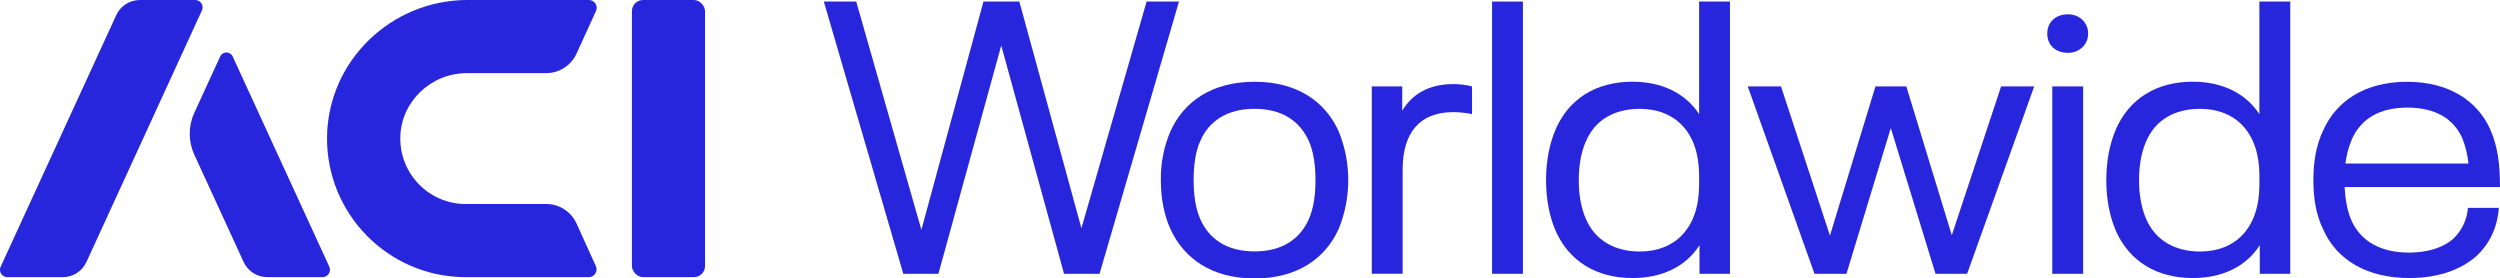
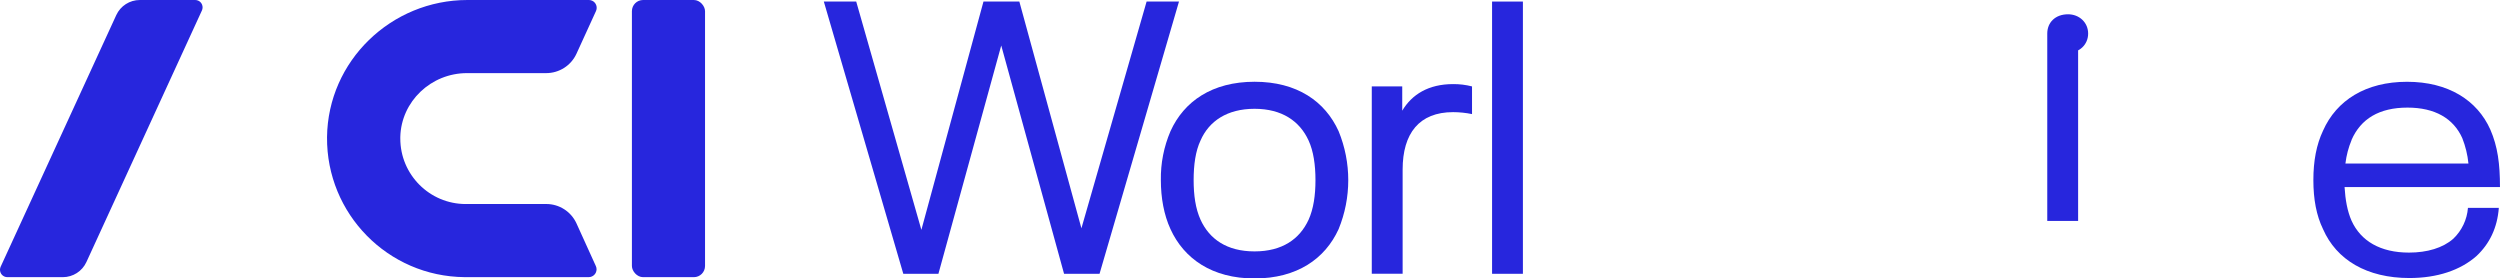
<svg xmlns="http://www.w3.org/2000/svg" viewBox="0 0 897.76 100">
-   <path fill="#2726dd" d="m79.06,20.29l-9.29,20.24c-2.18,4.76-2.18,10.24,0,15l17.72,38.56c1.52,3.31,4.83,5.43,8.47,5.43h19.87c1.47,0,2.66-1.18,2.66-2.65,0-.38-.08-.76-.24-1.11L83.56,20.29c-.57-1.24-2.04-1.79-3.28-1.22-.54.25-.97.68-1.22,1.22Z" />
  <rect fill="#2726dd" x="226.92" y="0" width="26.26" height="99.53" rx="4.01" ry="4.01" />
  <path fill="#2726dd" d="m41.75,5.43L.24,95.77c-.61,1.33-.03,2.91,1.3,3.52.35.16.72.24,1.1.24h19.91c3.65,0,6.96-2.12,8.48-5.43L72.51,3.76c.61-1.33.03-2.91-1.3-3.52C70.86.08,70.48,0,70.09,0h-19.87c-3.64,0-6.95,2.12-8.47,5.43Z" />
  <path fill="#2726dd" d="m167.25,73.27c-12.99-.01-23.52-10.56-23.5-23.56,0-.17,0-.34,0-.51.31-12.83,11.1-22.94,23.93-22.94h28.44c4.68.01,8.93-2.7,10.89-6.95l7.01-15.33c.65-1.41.03-3.07-1.37-3.72C212.28.09,211.88,0,211.48,0h-43.61C140.47,0,117.73,21.9,117.44,49.27c-.24,27.52,21.87,50.02,49.39,50.25.12,0,.25,0,.37,0h44.22c1.55,0,2.81-1.26,2.81-2.81,0-.41-.09-.81-.26-1.17l-6.96-15.33c-1.95-4.24-6.19-6.96-10.86-6.95h-28.91Z" />
  <path fill="#2726dd" d="m423.38.56l-28.53,97.76h-12.74l-22.56-81.98-22.56,81.98h-12.61L295.84.56h11.63l23.4,81.98L353.17.56h12.88l22.29,81.42L411.75.56h11.63Z" />
  <path fill="#2726dd" d="m420.33,82.28c-2.36-5.12-3.46-11.22-3.46-17.59-.1-6.04,1.08-12.03,3.46-17.58,4.84-10.69,14.94-17.75,30.2-17.75s25.32,7.06,30.17,17.75c4.62,11.27,4.62,23.9,0,35.17-4.85,10.66-14.96,17.72-30.19,17.72s-25.34-7.11-30.18-17.72Zm49.57-3.32c1.8-3.98,2.49-8.86,2.49-14.27s-.7-10.41-2.49-14.27c-3.18-6.93-9.55-11.35-19.39-11.35s-16.34,4.43-19.38,11.35c-1.83,3.86-2.49,8.84-2.49,14.24s.66,10.25,2.49,14.27c3.18,6.92,9.42,11.35,19.38,11.35s16.2-4.43,19.39-11.33Z" />
  <path fill="#2726dd" d="m528.61,31.02v9.95c-2.23-.46-4.51-.69-6.79-.7-12.18,0-18.13,7.62-18.13,20.64v37.39h-11.08V31.02h10.94v8.73c3.46-5.82,9.42-9.55,18.27-9.55,2.29-.02,4.57.26,6.79.83Z" />
  <path fill="#2726dd" d="m535.81.56h11.07v97.76h-11.07V.56Z" />
-   <path fill="#2726dd" d="m621.24.56v97.76h-10.94v-10.25c-5.12,7.9-13.71,11.77-24.09,11.77-13.16,0-22.71-6.23-27.42-16.59-2.36-5.26-3.6-11.63-3.6-18.58s1.25-13.27,3.6-18.58c4.7-10.52,14.26-16.75,27.42-16.75,10.24,0,18.83,3.87,23.95,11.63V.56h11.08Zm-11.08,62.48c0-15.37-8.45-23.95-21.33-23.95-9,0-15.92,3.87-19.24,11.49-1.67,3.6-2.65,8.45-2.65,14.12s.97,10.39,2.65,14.13c3.32,7.48,10.24,11.49,19.24,11.49,12.88,0,21.33-8.59,21.33-23.95v-3.32Z" />
-   <path fill="#2726dd" d="m730.49,31.02l-24.09,67.3h-11.35l-16.06-52.35-15.92,52.35h-11.48l-23.97-67.3h11.94l17.58,53.59,16.34-53.59h11.08l16.34,53.45,17.7-53.45h11.9Z" />
-   <path fill="#2726dd" d="m735.18,12.05c0-4.01,2.91-6.92,7.48-6.92,3.98,0,7.2,2.91,7.2,6.92s-3.18,6.92-7.2,6.92c-4.56,0-7.48-2.77-7.48-6.92Zm1.8,18.97h11.08v67.3h-11.08V31.02Z" />
-   <path fill="#2726dd" d="m822.44.56v97.76h-10.95v-10.25c-5.12,7.9-13.71,11.77-24.09,11.77-13.16,0-22.71-6.23-27.42-16.59-2.35-5.26-3.6-11.63-3.6-18.58s1.25-13.27,3.6-18.58c4.71-10.52,14.27-16.75,27.42-16.75,10.24,0,18.83,3.87,23.95,11.63V.56h11.09Zm-11.08,62.48c0-15.37-8.45-23.95-21.33-23.95-9,0-15.92,3.87-19.24,11.49-1.66,3.6-2.65,8.45-2.65,14.12s.97,10.39,2.65,14.13c3.32,7.48,10.25,11.49,19.24,11.49,12.88,0,21.33-8.59,21.33-23.95v-3.32Z" />
+   <path fill="#2726dd" d="m735.18,12.05c0-4.01,2.91-6.92,7.48-6.92,3.98,0,7.2,2.91,7.2,6.92s-3.18,6.92-7.2,6.92c-4.56,0-7.48-2.77-7.48-6.92Zh11.08v67.3h-11.08V31.02Z" />
  <path fill="#2726dd" d="m886.27,74.64h11.07c-.55,7.2-3.32,12.88-8.03,17.31-5.82,5.12-14.13,7.89-24.09,7.89-15.26,0-26.18-6.51-31.02-17.58-2.36-4.85-3.46-10.66-3.46-17.59s1.11-12.74,3.46-17.72c4.84-10.94,15.37-17.58,30.18-17.58s25.21,6.64,29.91,17.17c2.65,6.09,3.46,12.32,3.46,20.63h-55.81c.28,4.57.98,8.59,2.49,12.05,3.32,7.34,10.38,11.49,20.64,11.49,6.51,0,12.18-1.67,15.92-4.98,3.06-2.92,4.93-6.86,5.26-11.08Zm-41.8-24.37c-1.13,2.7-1.87,5.54-2.22,8.45h44.18c-.31-3.13-1.06-6.21-2.22-9.14-3.18-7.07-9.83-10.94-19.67-10.94-10.13,0-16.77,4.01-20.1,11.63h.02Z" />
</svg>